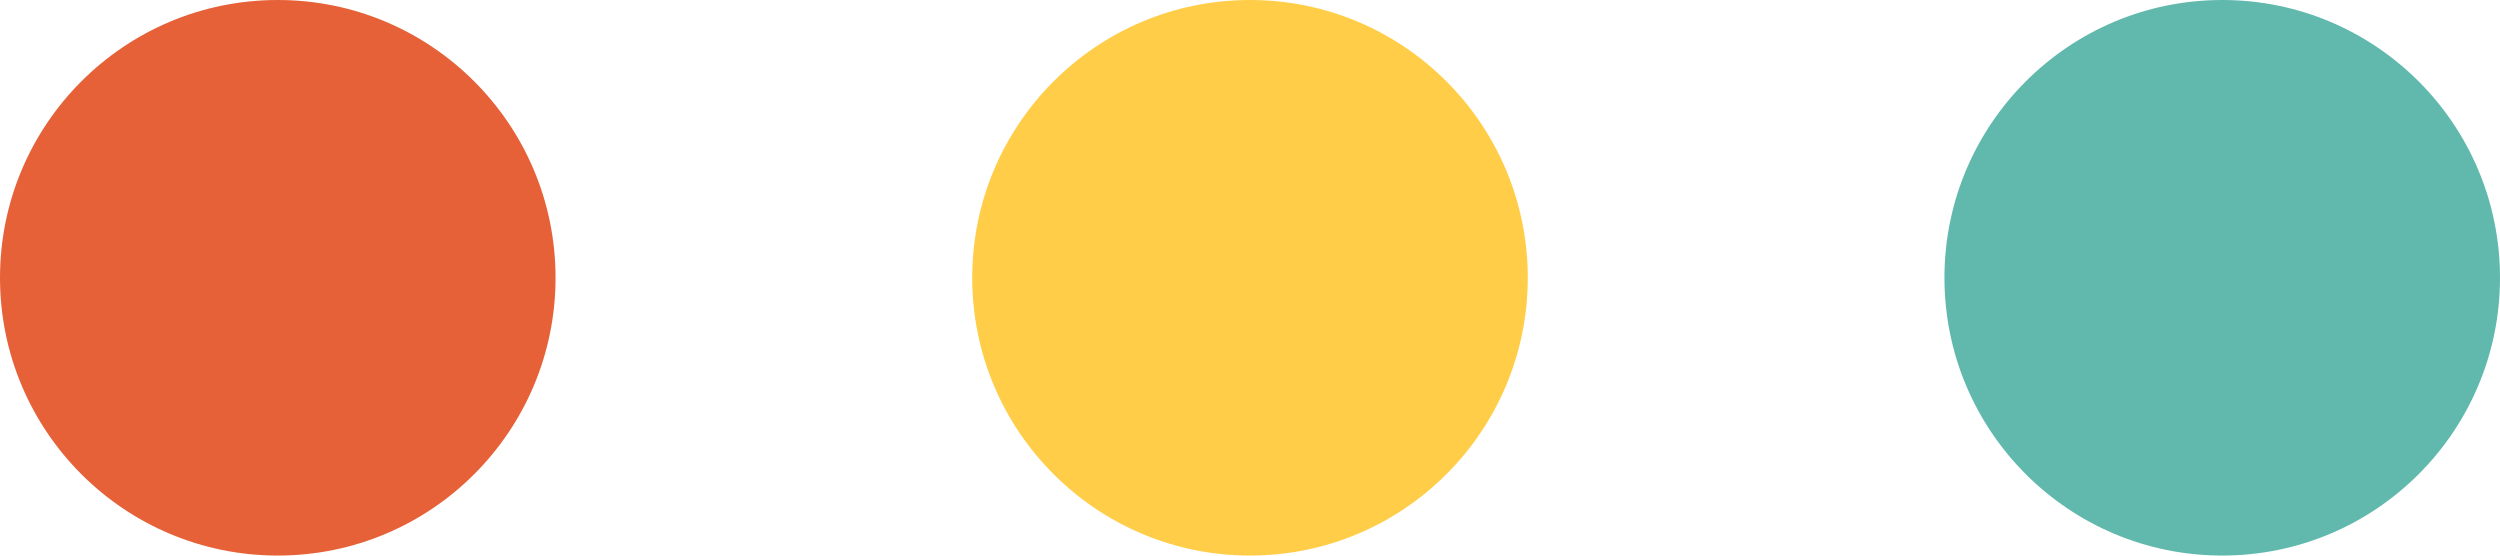
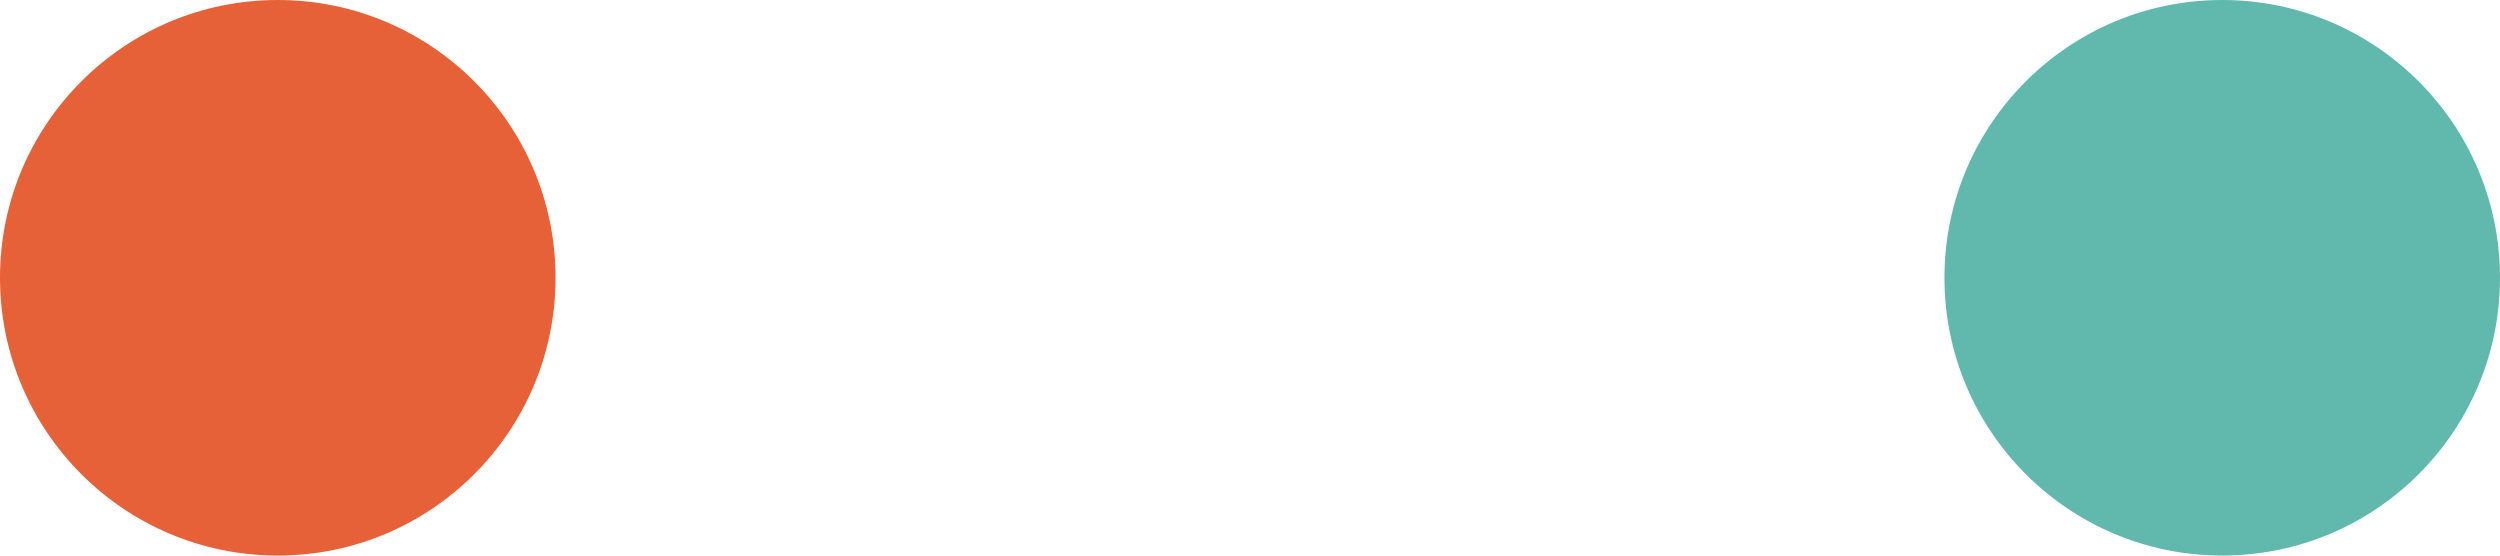
<svg xmlns="http://www.w3.org/2000/svg" width="90" height="20" viewBox="0 0 90 20" fill="none">
  <path d="M10 20C15.523 20 20 15.523 20 10C20 4.477 15.523 0 10 0C4.477 0 0 4.477 0 10C0 15.523 4.477 20 10 20Z" fill="#E66138" />
-   <path d="M45 20C50.523 20 55 15.523 55 10C55 4.477 50.523 0 45 0C39.477 0 35 4.477 35 10C35 15.523 39.477 20 45 20Z" fill="#FFCD48" />
  <path d="M80 20C85.523 20 90 15.523 90 10C90 4.477 85.523 0 80 0C74.477 0 70 4.477 70 10C70 15.523 74.477 20 80 20Z" fill="#61B9AD" />
</svg>